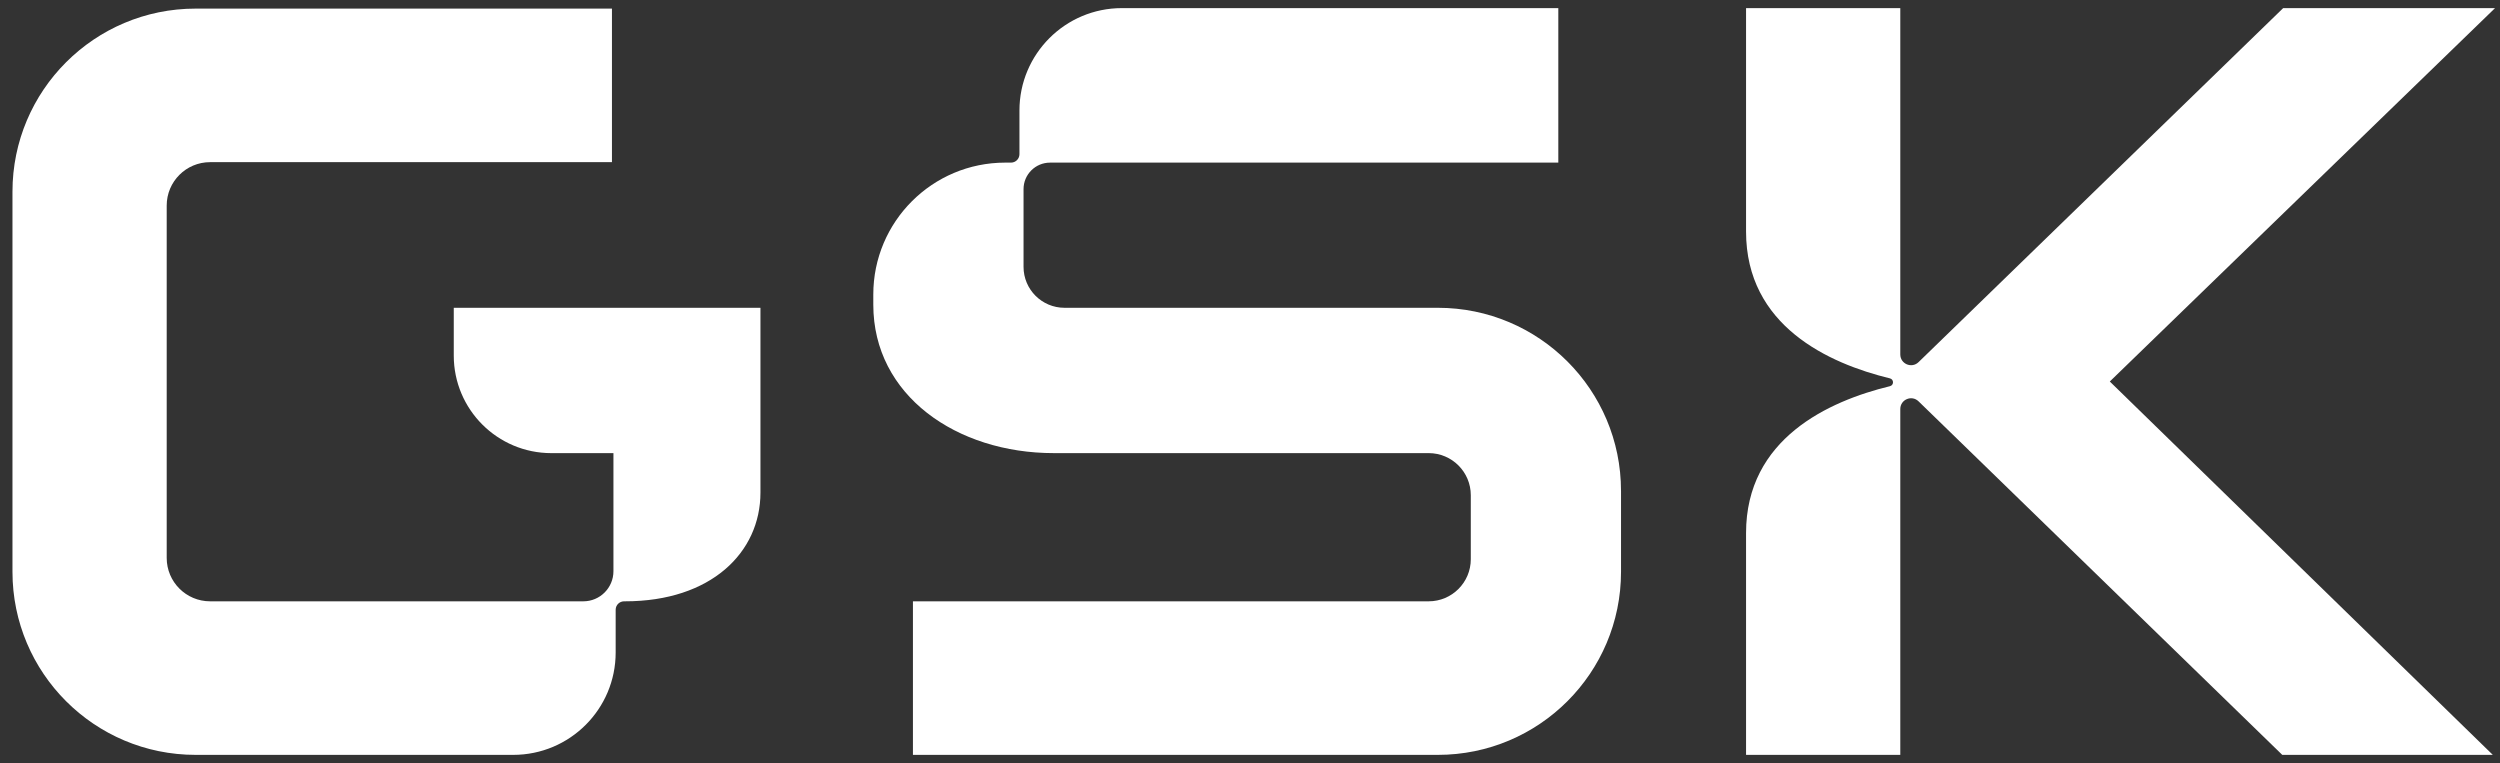
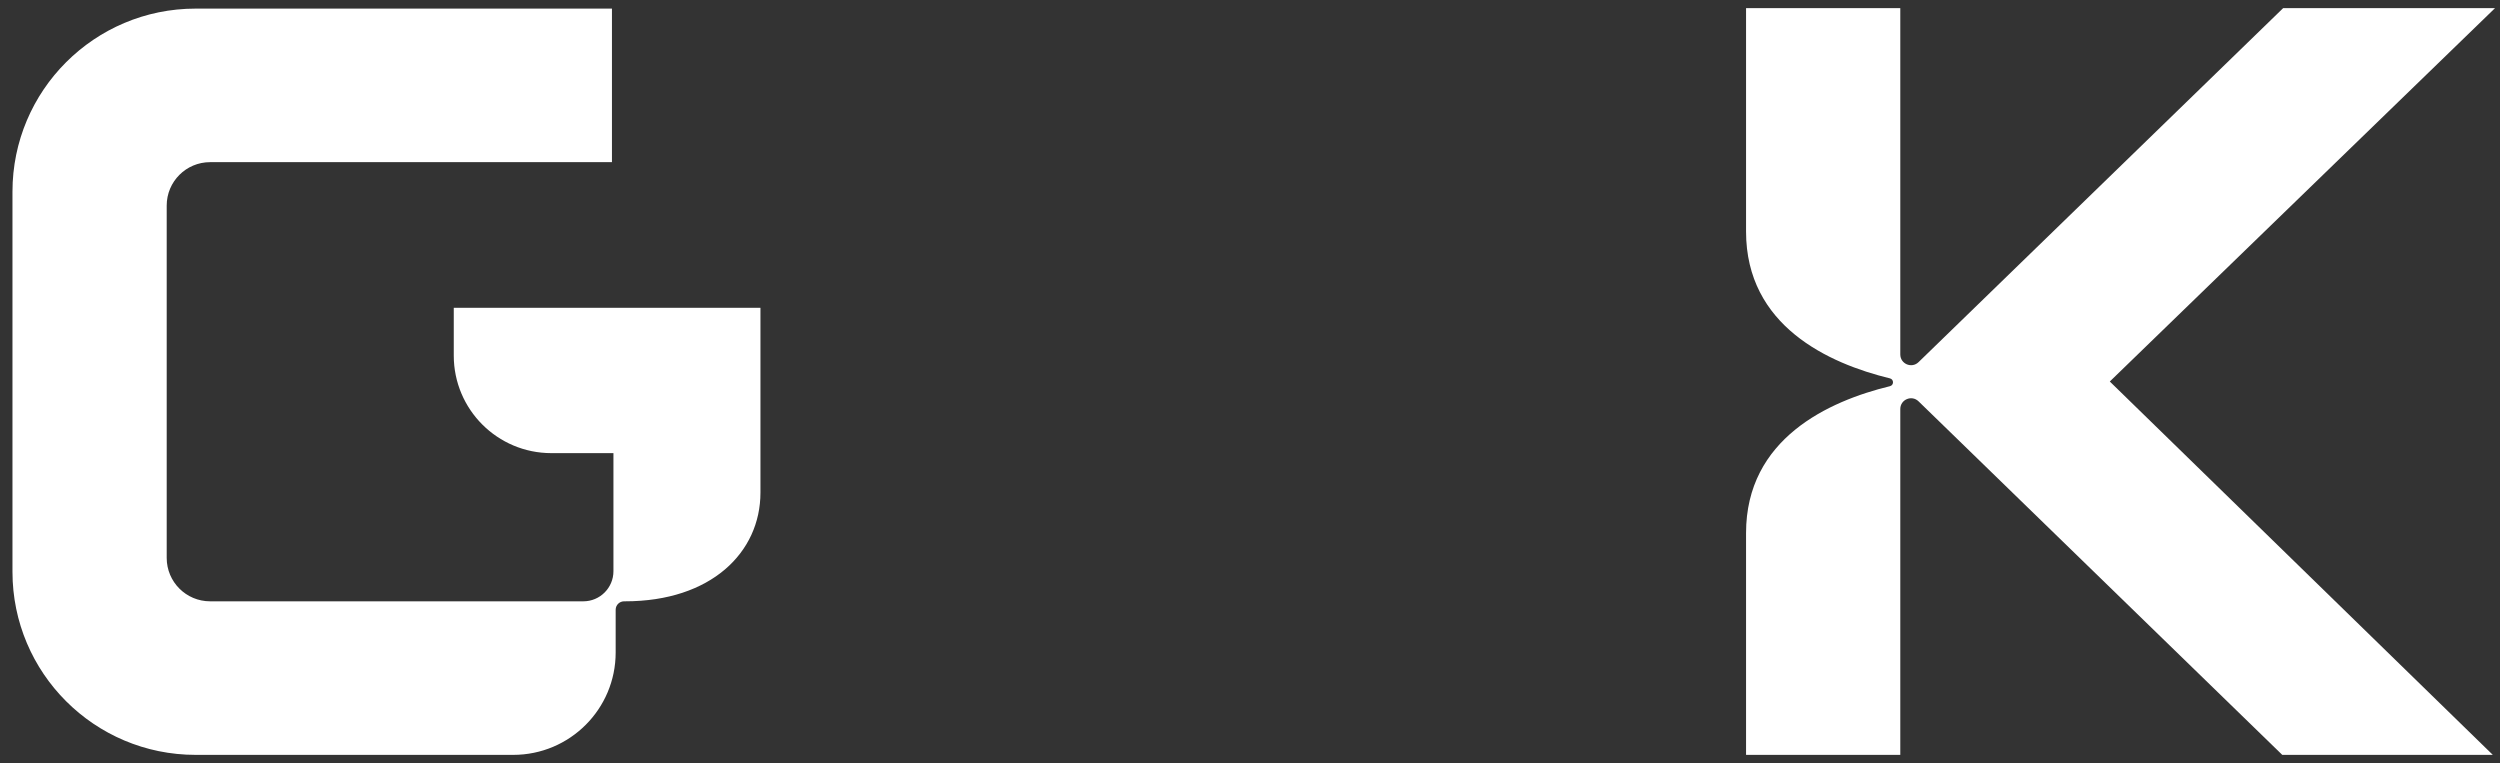
<svg xmlns="http://www.w3.org/2000/svg" width="154" height="47" viewBox="0 0 154 47" fill="none">
  <rect x="0" y="0" width="154" height="47" fill="#333333" stroke="none" />
  <g clip-path="url(#clip0_545_1696)">
-     <path d="M99.855 30.237V35.223C99.855 41.451 94.804 46.5 88.572 46.5H56.237V37.041H88.005C89.439 37.041 90.601 35.879 90.601 34.446V30.507C90.601 29.074 89.439 27.912 88.005 27.912H64.91C58.928 27.912 53.795 24.358 53.795 18.769V18.14C53.795 13.653 57.434 10.017 61.923 10.017H62.278C62.565 10.017 62.798 9.784 62.798 9.497V6.806C62.798 3.324 65.623 0.5 69.107 0.5H95.992V10.018H64.683C63.781 10.018 63.05 10.749 63.05 11.65V16.438C63.05 17.831 64.18 18.96 65.574 18.96H88.572C94.803 18.96 99.854 24.009 99.854 30.237H99.855Z" fill="white" />
    <path d="M46.844 18.96V30.343C46.844 34.042 43.789 37.041 38.505 37.041H38.445C38.157 37.041 37.925 37.273 37.925 37.56V40.194C37.925 43.676 35.1 46.5 31.616 46.5H12.051C5.819 46.5 0.768 41.451 0.768 35.223V11.807C0.768 5.579 5.819 0.53 12.051 0.53H37.696V9.989H12.942C11.466 9.989 10.269 11.185 10.269 12.66V34.37C10.269 35.844 11.466 37.041 12.942 37.041H35.933C36.958 37.041 37.788 36.21 37.788 35.186V27.913H33.964C30.643 27.913 27.952 25.223 27.952 21.903V18.96H46.844Z" fill="white" />
    <path d="M129.964 23.501L153.557 46.501H140.588L119.757 26.252L118.182 24.722C117.762 24.313 117.058 24.61 117.058 25.197V46.501H107.557V32.834C107.557 27.022 112.646 24.707 116.421 23.789C116.672 23.728 116.672 23.37 116.421 23.308C112.646 22.39 107.557 20.075 107.557 14.263V0.502H117.058V21.833C117.058 22.419 117.762 22.716 118.182 22.308L119.745 20.791L140.641 0.502H153.692L129.964 23.501Z" fill="white" />
  </g>
  <defs>
    <clipPath id="clip0_545_1696">
      <rect width="153" height="46" fill="white" transform="translate(0.729 0.5)" />
    </clipPath>
  </defs>
</svg>